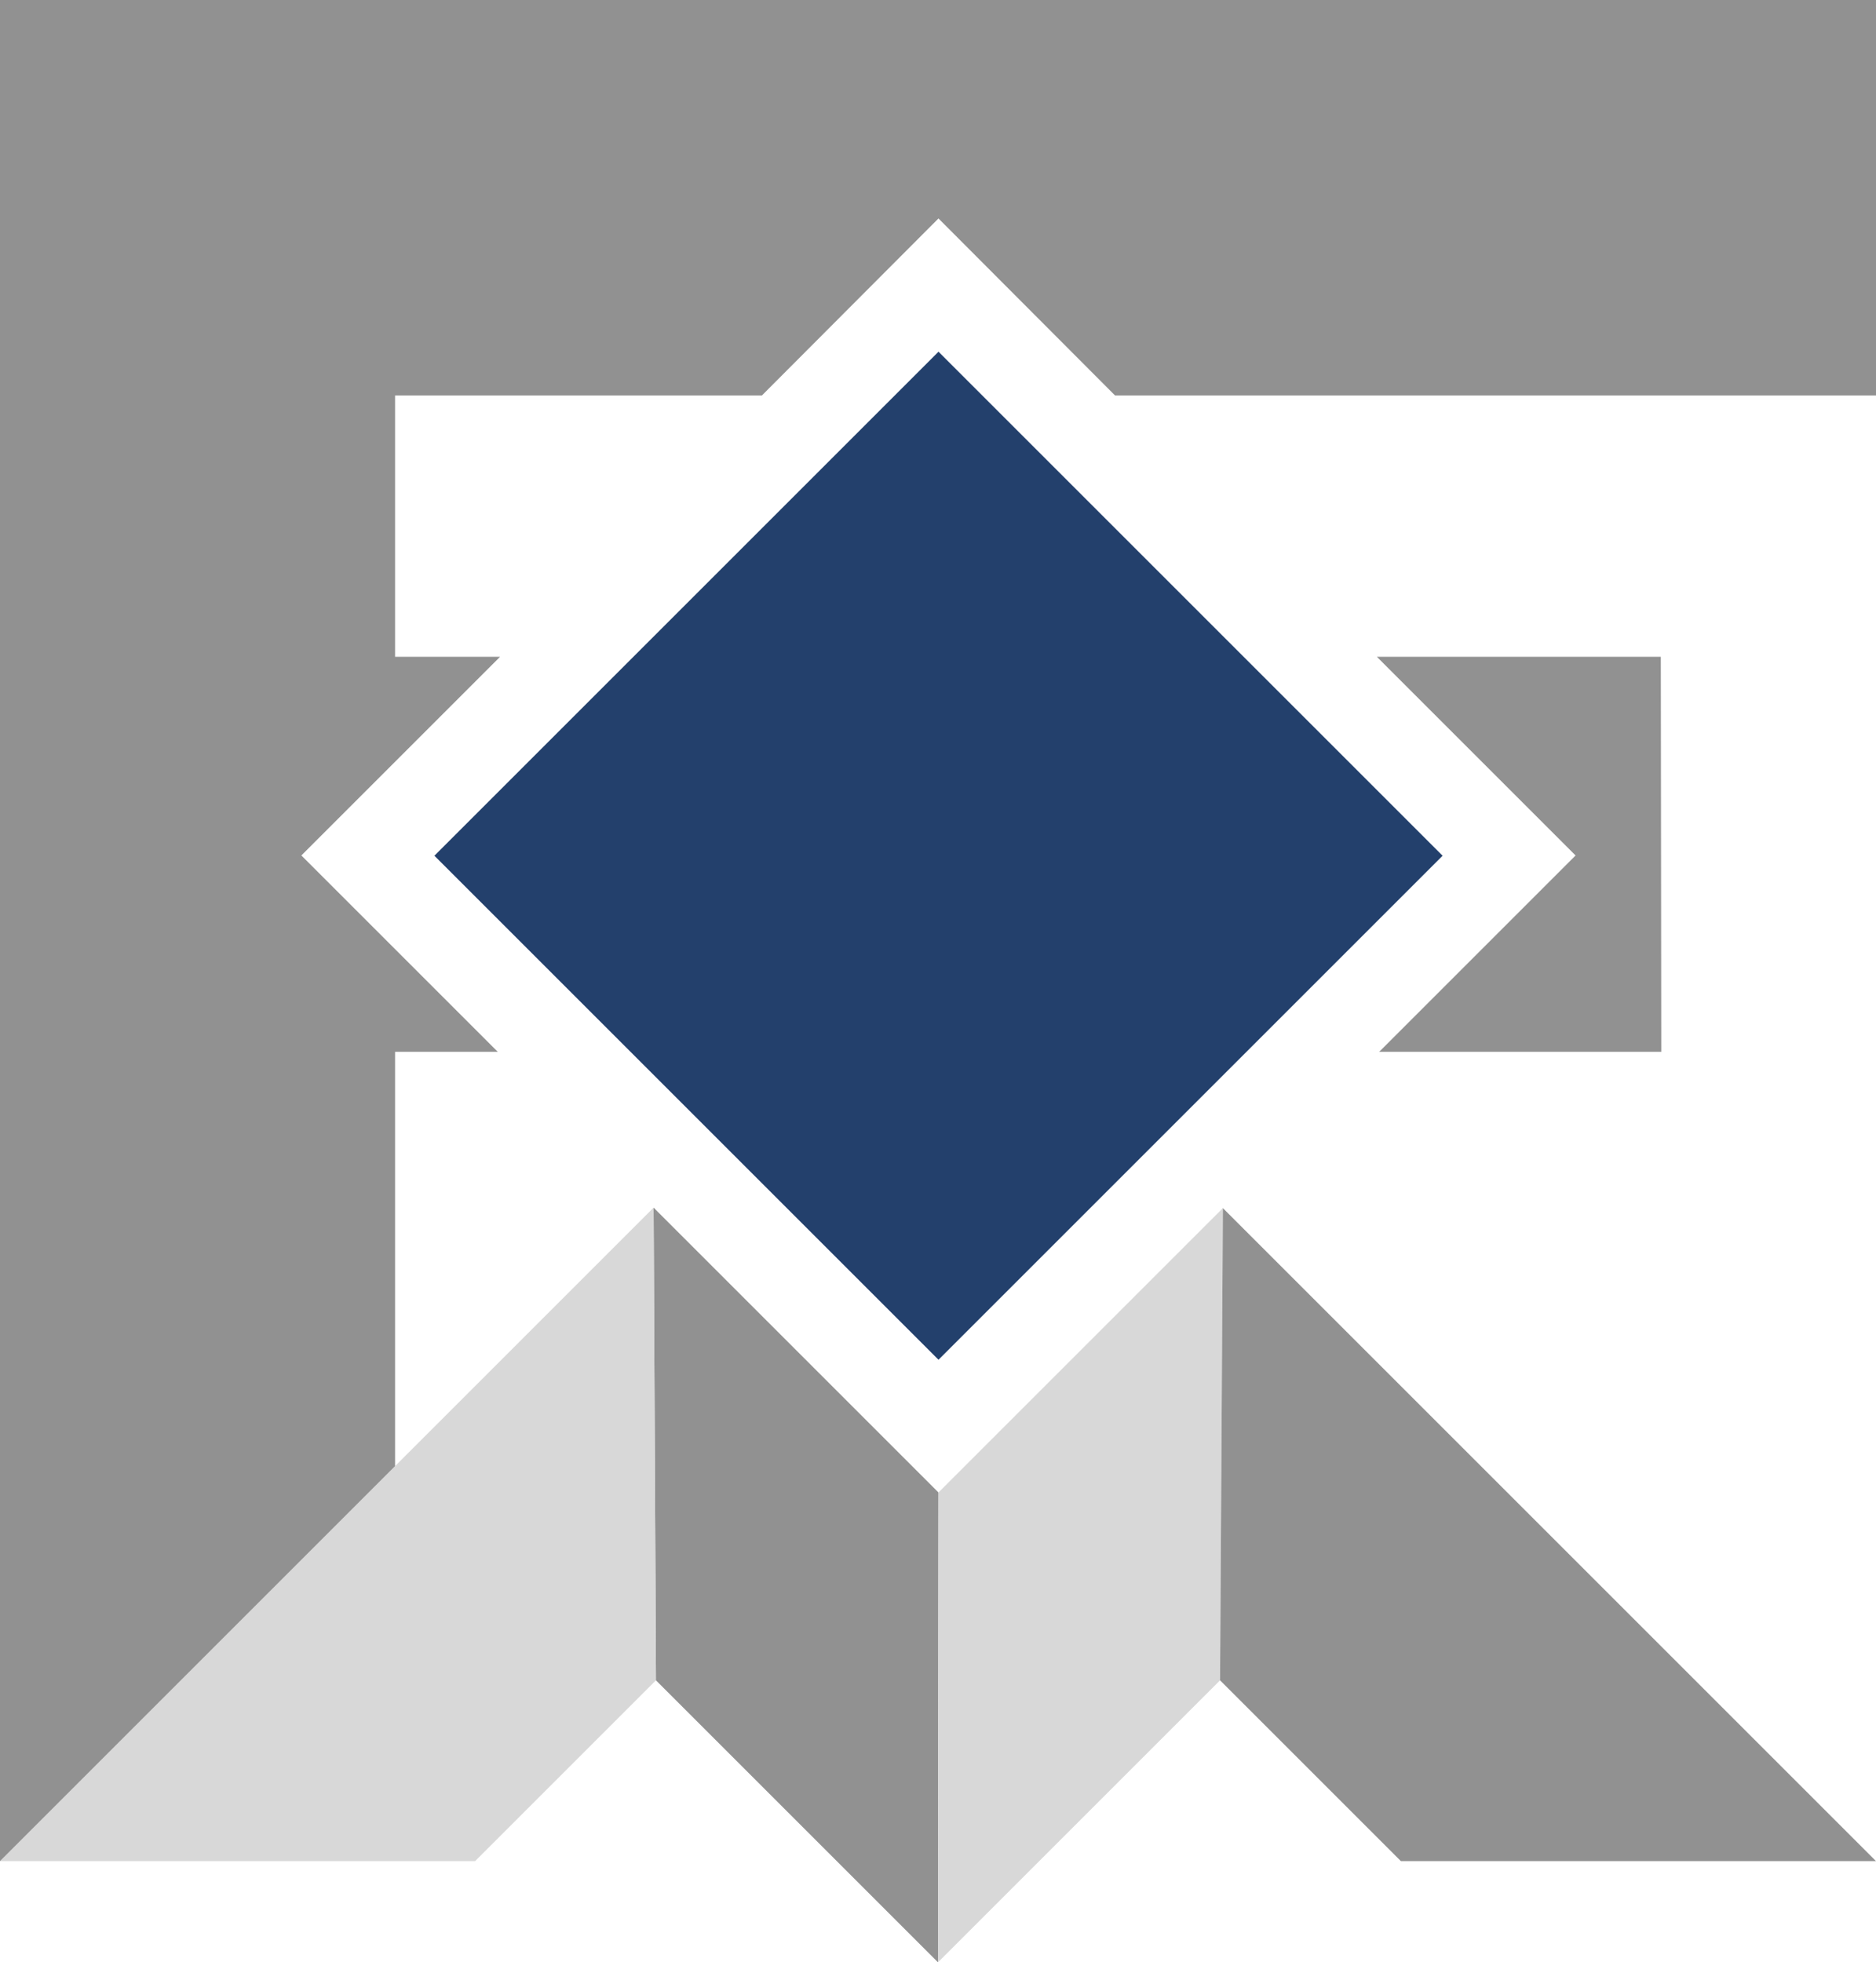
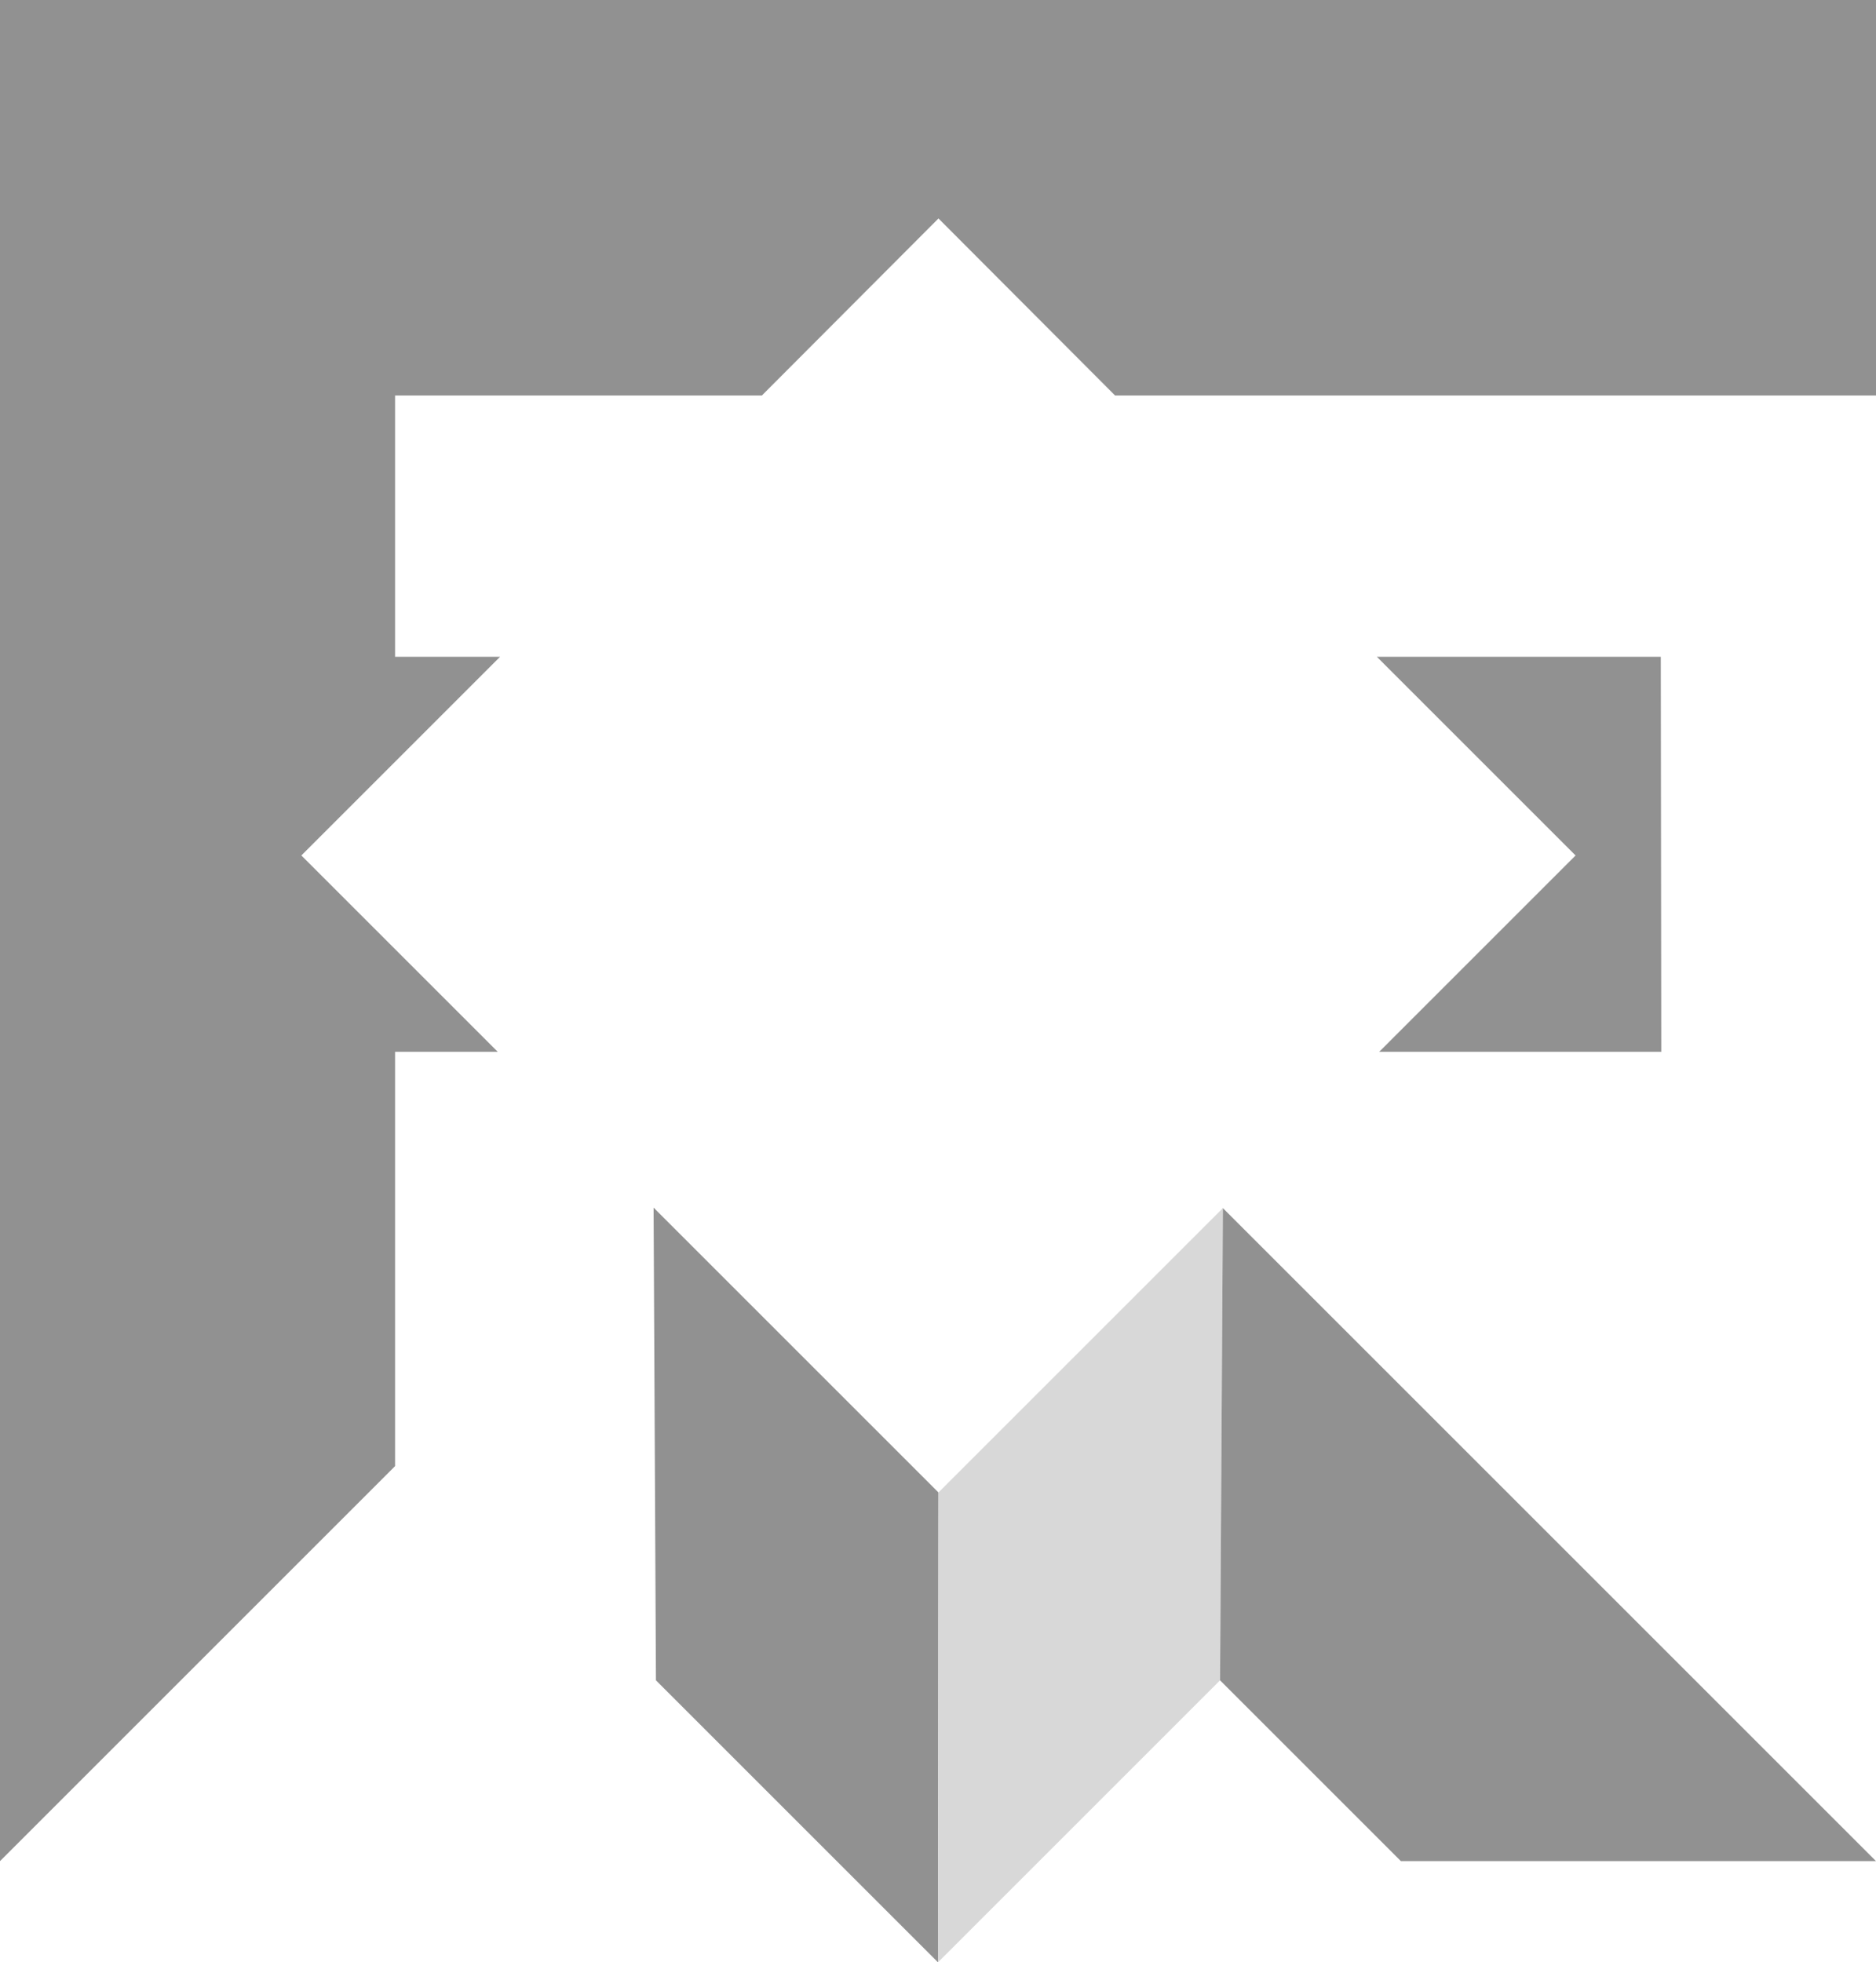
<svg xmlns="http://www.w3.org/2000/svg" id="Calque_1" viewBox="0 0 39.84 41.68">
  <defs>
    <style> .cls-1 { fill: #23406c; } .cls-2 { fill: #d8d8d8; } .cls-3 { fill: #919191; } </style>
  </defs>
  <polygon class="cls-3" points="19.93 31.7 19.92 41.68 17.77 39.53 17.77 39.53 13.93 35.69 13.88 25.65 19.93 31.7" />
-   <polygon class="cls-2" points="13.93 35.69 10.09 39.53 0 39.53 8.39 31.14 13.88 25.65 13.93 35.69" />
  <polygon class="cls-2" points="25.97 25.66 25.91 35.69 22.07 39.53 22.07 39.53 19.92 41.68 19.93 31.7 25.97 25.66" />
  <polygon class="cls-3" points="39.84 39.53 29.75 39.53 25.91 35.69 25.97 25.66 39.84 39.53" />
  <polygon class="cls-3" points="35.27 13.95 35.28 22.34 29.29 22.34 33.46 18.17 29.24 13.95 35.27 13.95" />
  <polygon class="cls-3" points="39.84 0 39.84 8.4 23.68 8.4 19.93 4.64 16.18 8.4 8.39 8.4 8.39 13.95 10.62 13.95 6.4 18.17 10.57 22.34 8.39 22.34 8.39 31.14 0 39.53 0 0 39.84 0" />
-   <rect class="cls-1" x="12.36" y="10.6" width="15.14" height="15.14" transform="translate(-7.01 19.42) rotate(-45)" />
</svg>